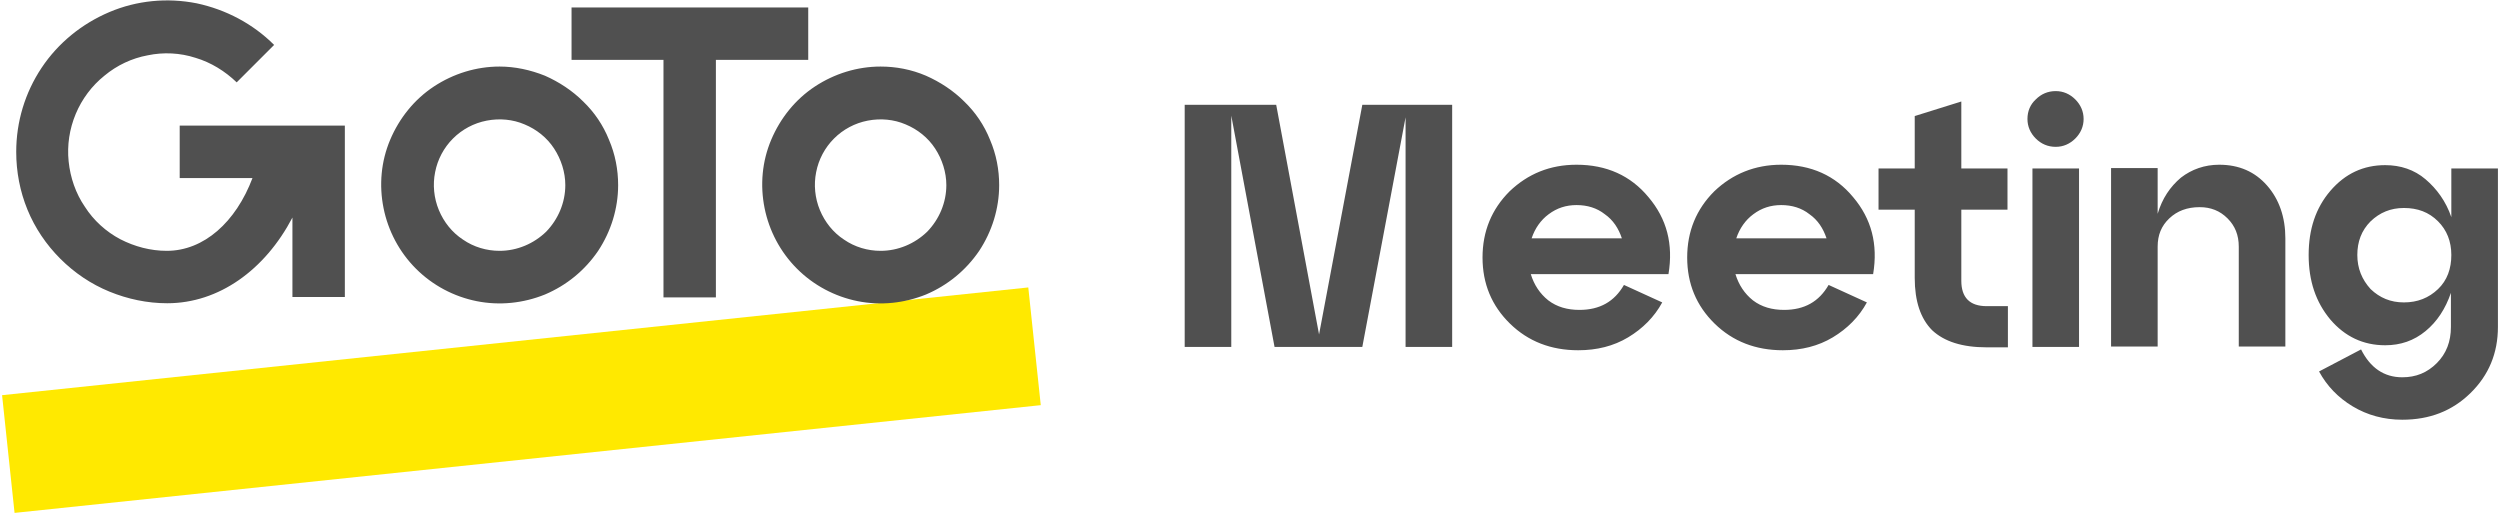
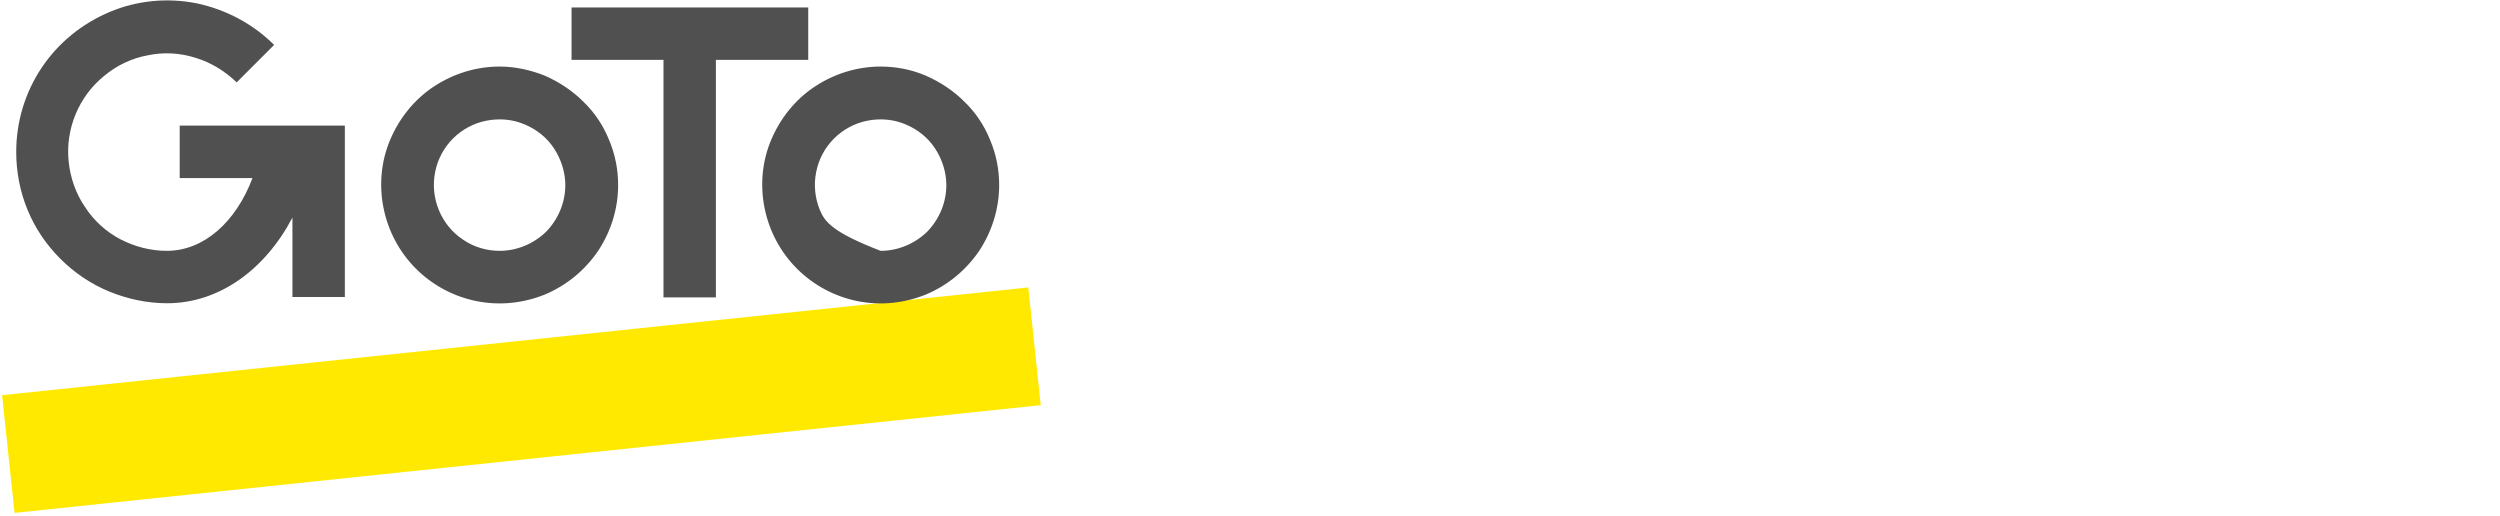
<svg xmlns="http://www.w3.org/2000/svg" width="601" height="124" viewBox="0 0 601 124" fill="none">
-   <path d="M349.1 25.2V83.4H337.9V28.2L327.5 83.4H306.4L296 27.8V83.4H284.8V25.2H306.8L317.1 80.4L327.5 25.2H349.1ZM379 39.6C386.2 39.6 392 42.2 396.3 47.4C400.7 52.6 402.3 58.7 401.1 65.9H368C368.8 68.5 370.2 70.6 372.2 72.2C374.3 73.8 376.8 74.5 379.7 74.5C384.6 74.5 388.1 72.5 390.4 68.5L399.6 72.7C397.7 76.2 394.9 79 391.4 81.1C387.9 83.2 383.9 84.2 379.4 84.2C372.9 84.2 367.4 82.1 363 77.8C358.6 73.5 356.4 68.2 356.4 61.9C356.4 55.6 358.6 50.3 362.9 46C367.3 41.8 372.6 39.6 379 39.6ZM379 49.3C376.5 49.3 374.3 50 372.3 51.5C370.4 52.9 369 54.9 368.2 57.3H389.9C389.1 54.9 387.8 52.9 385.8 51.5C383.9 50 381.6 49.3 379 49.3ZM428.2 39.6C435.4 39.6 441.2 42.2 445.5 47.4C449.9 52.6 451.5 58.7 450.3 65.9H417.2C418 68.5 419.4 70.6 421.4 72.2C423.5 73.8 426 74.5 428.9 74.5C433.8 74.5 437.3 72.5 439.6 68.5L448.8 72.7C446.9 76.2 444.1 79 440.6 81.1C437.1 83.2 433.1 84.2 428.6 84.2C422.1 84.2 416.6 82.1 412.2 77.8C407.8 73.5 405.6 68.2 405.6 61.9C405.6 55.6 407.8 50.3 412.1 46C416.5 41.8 421.9 39.6 428.2 39.6ZM428.2 49.3C425.7 49.3 423.5 50 421.5 51.5C419.6 52.9 418.2 54.9 417.4 57.3H439.1C438.3 54.9 437 52.9 435 51.5C433.1 50 430.8 49.3 428.2 49.3ZM460.3 50.4H451.6V40.5H460.3V27.9L471.5 24.4V40.5H482.6V50.4H471.5V67.5C471.5 71.5 473.5 73.6 477.6 73.6H482.7V83.5H477.6C471.7 83.5 467.4 82.1 464.5 79.4C461.7 76.6 460.3 72.4 460.3 66.8V50.4ZM487.4 28.6C487.4 26.7 488.1 25.1 489.4 23.9C490.7 22.6 492.3 21.9 494.2 21.9C496 21.9 497.6 22.6 498.9 23.9C500.2 25.2 500.9 26.8 500.9 28.6C500.9 30.4 500.2 32 498.9 33.3C497.6 34.6 496 35.3 494.2 35.3C492.3 35.3 490.7 34.6 489.4 33.3C488.1 32 487.4 30.4 487.4 28.6ZM499.8 83.4H488.6V40.5H499.8V83.4ZM533.5 39.6C538.3 39.6 542.1 41.3 545 44.6C547.9 47.9 549.4 52.2 549.4 57.3V83.3H538.2V59.3C538.2 56.5 537.3 54.3 535.5 52.5C533.7 50.7 531.5 49.8 528.8 49.8C525.8 49.8 523.4 50.7 521.5 52.5C519.6 54.3 518.7 56.5 518.7 59.3V83.3H507.5V40.4H518.7V51.4C519.8 47.7 521.7 44.9 524.3 42.7C526.9 40.7 530 39.6 533.5 39.6ZM589.3 52.2V40.5H600.5V78.6C600.5 84.9 598.3 90.2 593.9 94.5C589.5 98.8 584.1 100.9 577.5 100.9C573.1 100.9 569.1 99.8 565.6 97.7C562.1 95.6 559.4 92.8 557.5 89.3L567.6 84C569.8 88.4 573.1 90.7 577.5 90.7C580.8 90.7 583.5 89.6 585.8 87.3C588.1 85 589.2 82.1 589.2 78.6V70.4C587.9 74.2 585.9 77.3 583.1 79.6C580.3 81.9 577.1 83 573.4 83C568.1 83 563.7 80.9 560.2 76.8C556.7 72.6 555 67.5 555 61.3C555 55.1 556.7 50 560.2 45.9C563.8 41.7 568.2 39.7 573.4 39.7C577.1 39.7 580.4 40.8 583.1 43.1C585.8 45.4 588 48.4 589.3 52.2ZM577.9 72.7C581.2 72.7 583.9 71.6 586.1 69.5C588.3 67.4 589.3 64.6 589.3 61.3C589.3 58 588.2 55.3 586.1 53.2C583.9 51 581.2 50 577.9 50C574.7 50 572.1 51.1 569.9 53.2C567.7 55.4 566.7 58.1 566.7 61.3C566.7 64.5 567.8 67.2 569.9 69.5C572.1 71.6 574.7 72.7 577.9 72.7Z" fill="#505050" />
  <path d="M247.2 69.1L0.5 95L3.5 123.3L250.2 97.4L247.2 69.1Z" fill="#FFE900" />
-   <path d="M120.1 16C114.5 16 109 17.7 104.3 20.8C99.6 23.9 96 28.4 93.8 33.6C91.6 38.8 91.1 44.5 92.2 50C93.3 55.5 96 60.6 100 64.6C104 68.6 109.1 71.3 114.6 72.4C120.1 73.5 125.8 72.9 131 70.8C136.2 68.6 140.6 65 143.8 60.3C146.9 55.6 148.6 50.1 148.6 44.5C148.6 40.8 147.9 37.1 146.4 33.6C145 30.1 142.9 27 140.2 24.4C137.6 21.8 134.4 19.7 131 18.2C127.5 16.8 123.8 16 120.1 16ZM120.1 60.3C117 60.3 113.9 59.4 111.3 57.6C108.7 55.9 106.7 53.4 105.5 50.5C104.3 47.6 104 44.4 104.6 41.4C105.2 38.3 106.7 35.5 108.9 33.3C111.1 31.1 113.9 29.6 117 29C120.1 28.4 123.3 28.7 126.1 29.9C129 31.1 131.5 33.1 133.2 35.7C134.9 38.3 135.9 41.4 135.9 44.5C135.9 48.7 134.2 52.7 131.3 55.7C128.3 58.6 124.3 60.3 120.1 60.3ZM211.7 16C206.1 16 200.6 17.7 195.9 20.8C191.2 23.9 187.6 28.4 185.4 33.6C183.2 38.8 182.7 44.5 183.8 50C184.9 55.5 187.6 60.6 191.6 64.6C195.6 68.6 200.7 71.3 206.2 72.4C211.7 73.5 217.4 72.9 222.6 70.8C227.8 68.6 232.2 65 235.4 60.3C238.5 55.6 240.2 50.1 240.2 44.5C240.2 40.8 239.5 37.1 238 33.6C236.6 30.1 234.5 27 231.8 24.4C229.2 21.8 226 19.7 222.6 18.2C219.1 16.7 215.4 16 211.7 16ZM211.7 60.3C208.6 60.3 205.5 59.4 202.9 57.6C200.3 55.9 198.3 53.4 197.1 50.5C195.9 47.6 195.6 44.4 196.2 41.4C196.8 38.3 198.3 35.5 200.5 33.3C202.7 31.1 205.5 29.6 208.6 29C211.7 28.4 214.9 28.7 217.7 29.9C220.6 31.1 223.1 33.1 224.8 35.7C226.5 38.3 227.5 41.4 227.5 44.5C227.5 48.7 225.8 52.7 222.9 55.7C219.9 58.6 215.9 60.3 211.7 60.3ZM194.3 14.4V1.8H137.4V14.4H159.5V71.5H172.1V14.4H194.3ZM43.2 30.2V42.8H60.7C56.7 53.4 49 60.3 40.1 60.3C36.2 60.3 32.4 59.3 28.9 57.5C25.5 55.7 22.5 53 20.4 49.7C18.2 46.5 16.9 42.7 16.5 38.8C16.1 34.9 16.7 31 18.2 27.4C19.7 23.8 22.1 20.6 25.1 18.2C28.1 15.7 31.7 14 35.5 13.3C39.3 12.5 43.3 12.7 47 13.9C50.7 15 54.1 17.1 56.9 19.8L65.9 10.8C60.8 5.7 54.3 2.3 47.3 0.8C40.2 -0.6 32.9 0.1 26.3 2.9C19.7 5.7 14 10.3 10 16.3C6 22.3 3.9 29.3 3.9 36.5C3.9 41.3 4.8 46 6.6 50.4C8.4 54.8 11.1 58.8 14.5 62.2C17.9 65.6 21.9 68.3 26.3 70.1C30.7 71.9 35.4 72.9 40.2 72.9C52.6 72.9 63.7 64.9 70.3 52.3V71.4H82.9V30.2H43.2Z" fill="#505050" />
+   <path d="M120.1 16C114.5 16 109 17.7 104.3 20.8C99.6 23.9 96 28.4 93.8 33.6C91.6 38.8 91.1 44.5 92.2 50C93.3 55.5 96 60.6 100 64.6C104 68.6 109.1 71.3 114.6 72.4C120.1 73.5 125.8 72.9 131 70.8C136.2 68.6 140.6 65 143.8 60.3C146.9 55.6 148.6 50.1 148.6 44.5C148.6 40.8 147.9 37.1 146.4 33.6C145 30.1 142.9 27 140.2 24.4C137.6 21.8 134.4 19.7 131 18.2C127.5 16.8 123.8 16 120.1 16ZM120.1 60.3C117 60.3 113.9 59.4 111.3 57.6C108.7 55.9 106.7 53.4 105.5 50.5C104.3 47.6 104 44.4 104.6 41.4C105.2 38.3 106.7 35.5 108.9 33.3C111.1 31.1 113.9 29.6 117 29C120.1 28.4 123.3 28.7 126.1 29.9C129 31.1 131.5 33.1 133.2 35.7C134.9 38.3 135.9 41.4 135.9 44.5C135.9 48.7 134.2 52.7 131.3 55.7C128.3 58.6 124.3 60.3 120.1 60.3ZM211.7 16C206.1 16 200.6 17.7 195.9 20.8C191.2 23.9 187.6 28.4 185.4 33.6C183.2 38.8 182.7 44.5 183.8 50C184.9 55.5 187.6 60.6 191.6 64.6C195.6 68.6 200.7 71.3 206.2 72.4C211.7 73.5 217.4 72.9 222.6 70.8C227.8 68.6 232.2 65 235.4 60.3C238.5 55.6 240.2 50.1 240.2 44.5C240.2 40.8 239.5 37.1 238 33.6C236.6 30.1 234.5 27 231.8 24.4C229.2 21.8 226 19.7 222.6 18.2C219.1 16.7 215.4 16 211.7 16ZM211.7 60.3C200.3 55.9 198.3 53.4 197.1 50.5C195.9 47.6 195.6 44.4 196.2 41.4C196.8 38.3 198.3 35.5 200.5 33.3C202.7 31.1 205.5 29.6 208.6 29C211.7 28.4 214.9 28.7 217.7 29.9C220.6 31.1 223.1 33.1 224.8 35.7C226.5 38.3 227.5 41.4 227.5 44.5C227.5 48.7 225.8 52.7 222.9 55.7C219.9 58.6 215.9 60.3 211.7 60.3ZM194.3 14.4V1.8H137.4V14.4H159.5V71.5H172.1V14.4H194.3ZM43.2 30.2V42.8H60.7C56.7 53.4 49 60.3 40.1 60.3C36.2 60.3 32.4 59.3 28.9 57.5C25.5 55.7 22.5 53 20.4 49.7C18.2 46.5 16.9 42.7 16.5 38.8C16.1 34.9 16.7 31 18.2 27.4C19.7 23.8 22.1 20.6 25.1 18.2C28.1 15.7 31.7 14 35.5 13.3C39.3 12.5 43.3 12.7 47 13.9C50.7 15 54.1 17.1 56.9 19.8L65.9 10.8C60.8 5.7 54.3 2.3 47.3 0.8C40.2 -0.6 32.9 0.1 26.3 2.9C19.7 5.7 14 10.3 10 16.3C6 22.3 3.9 29.3 3.9 36.5C3.9 41.3 4.8 46 6.6 50.4C8.4 54.8 11.1 58.8 14.5 62.2C17.9 65.6 21.9 68.3 26.3 70.1C30.7 71.9 35.4 72.9 40.2 72.9C52.6 72.9 63.7 64.9 70.3 52.3V71.4H82.9V30.2H43.2Z" fill="#505050" />
</svg>